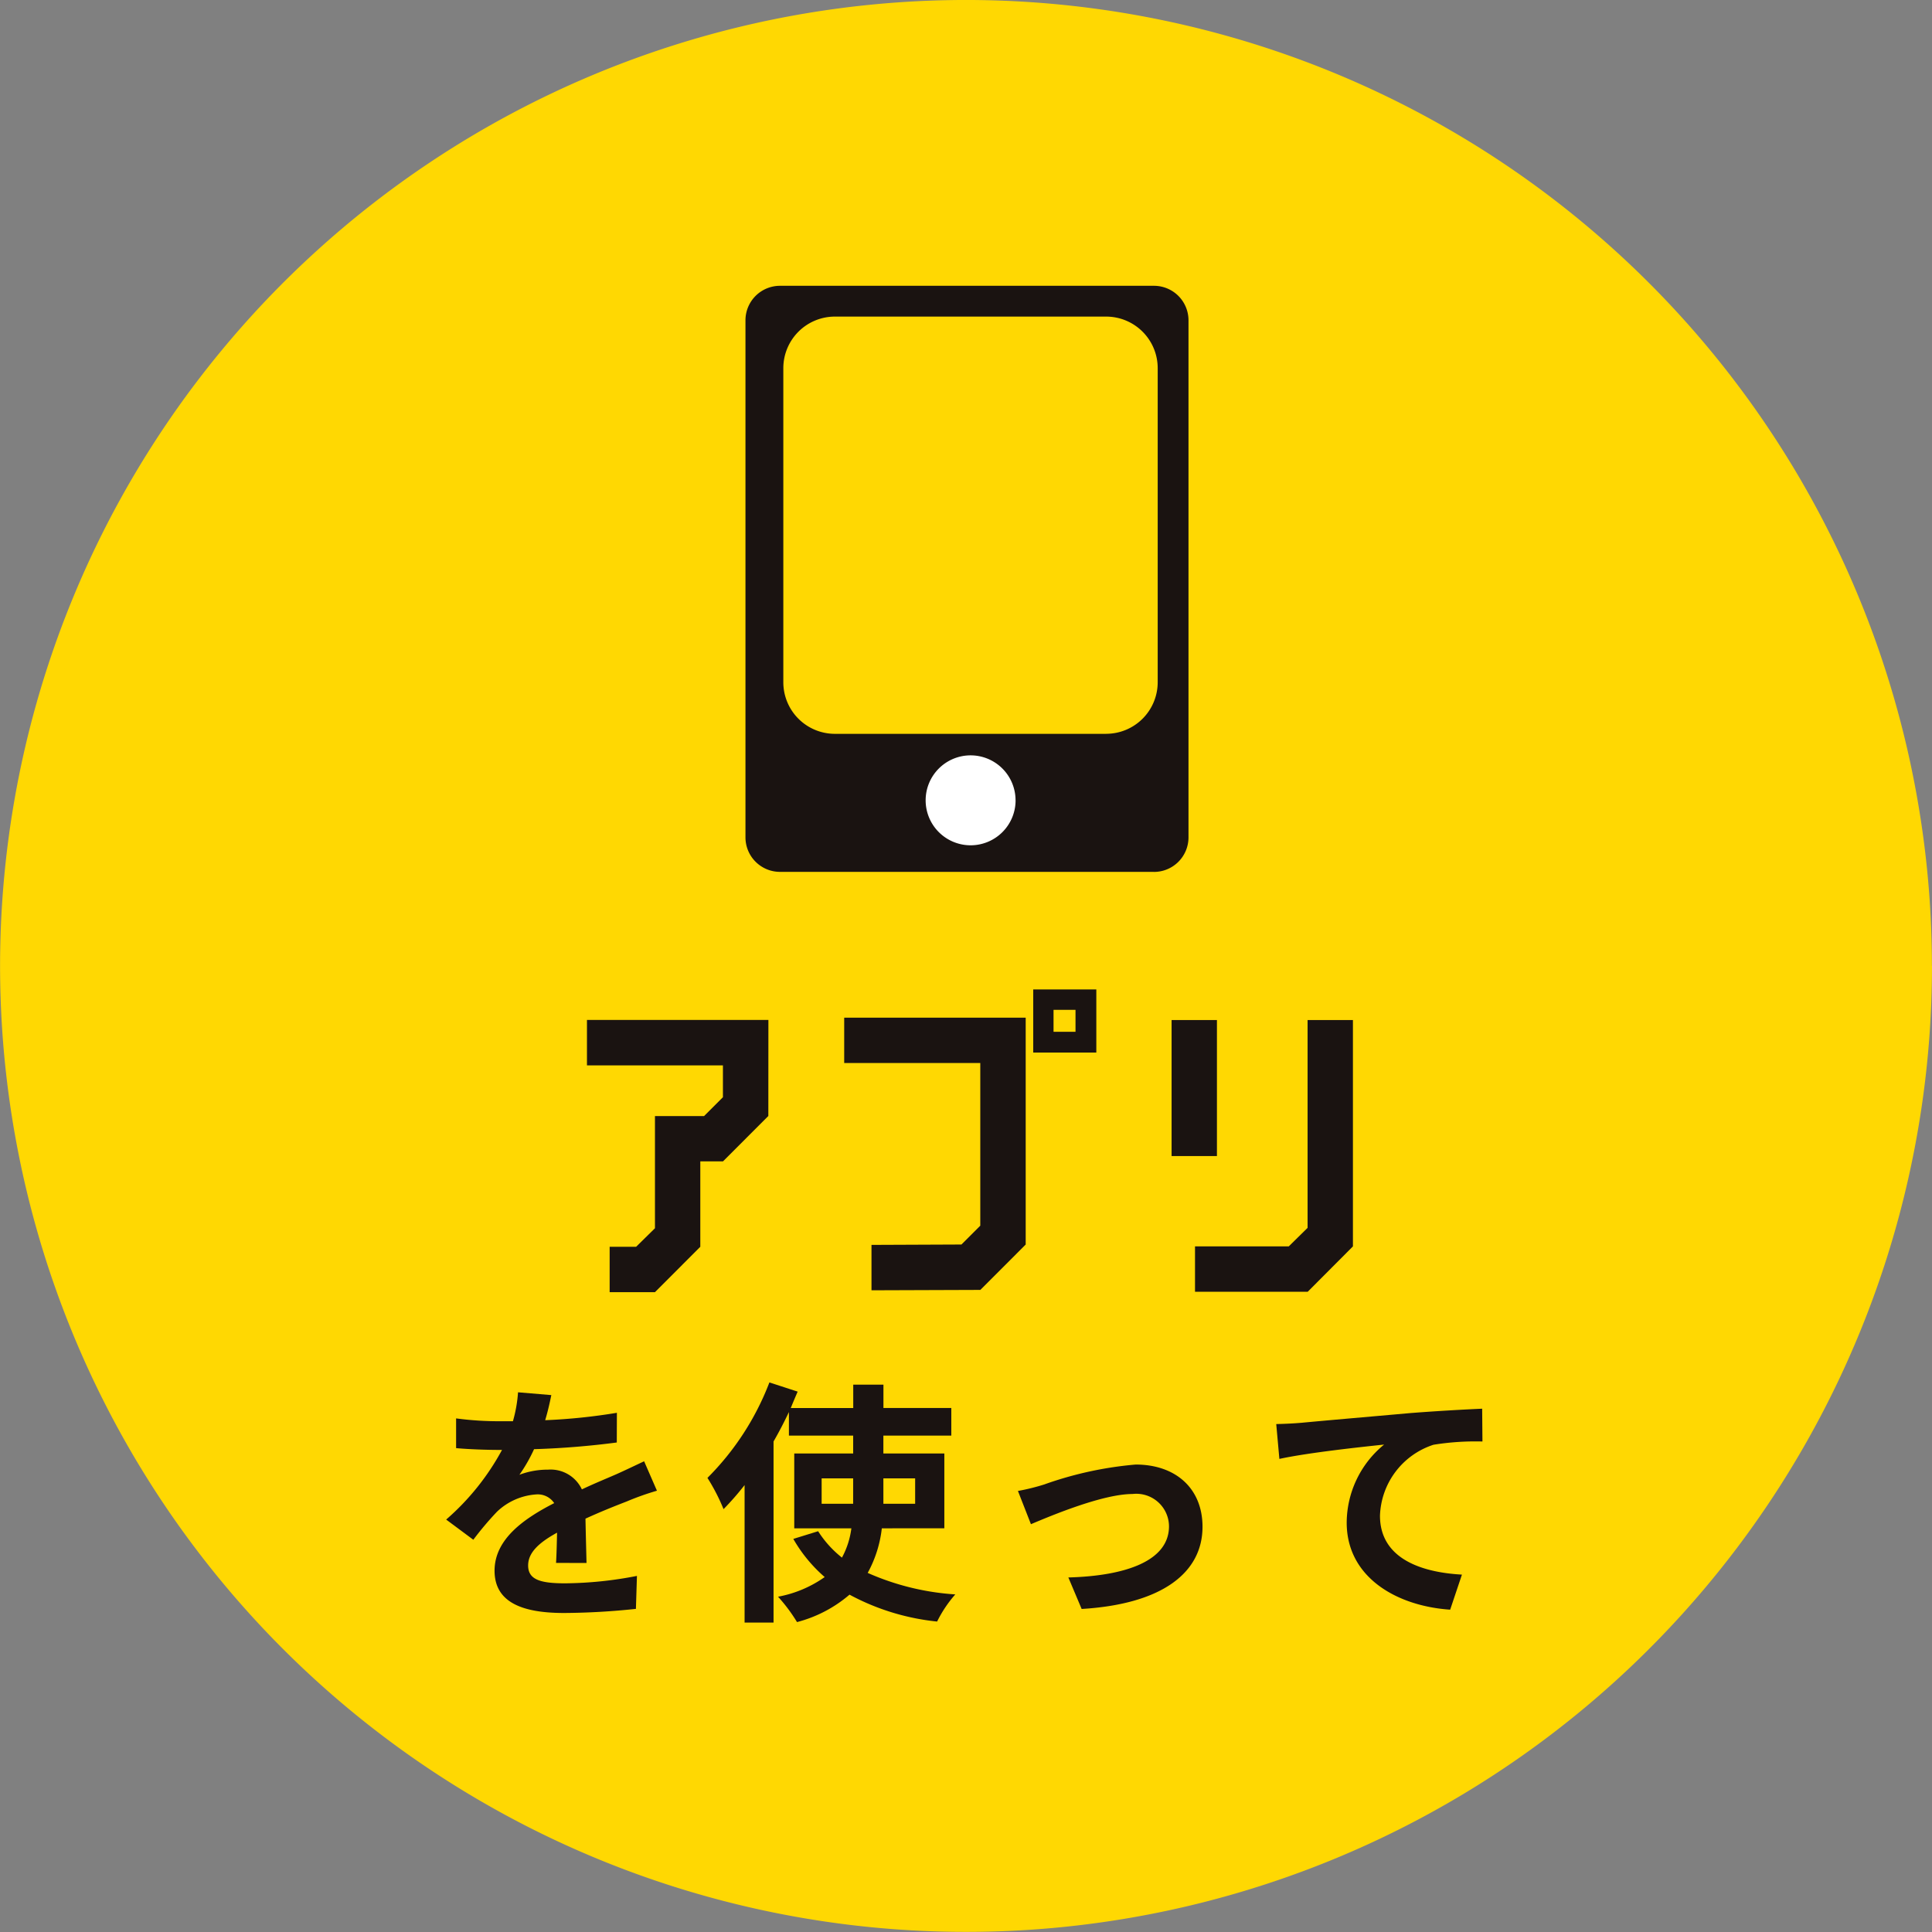
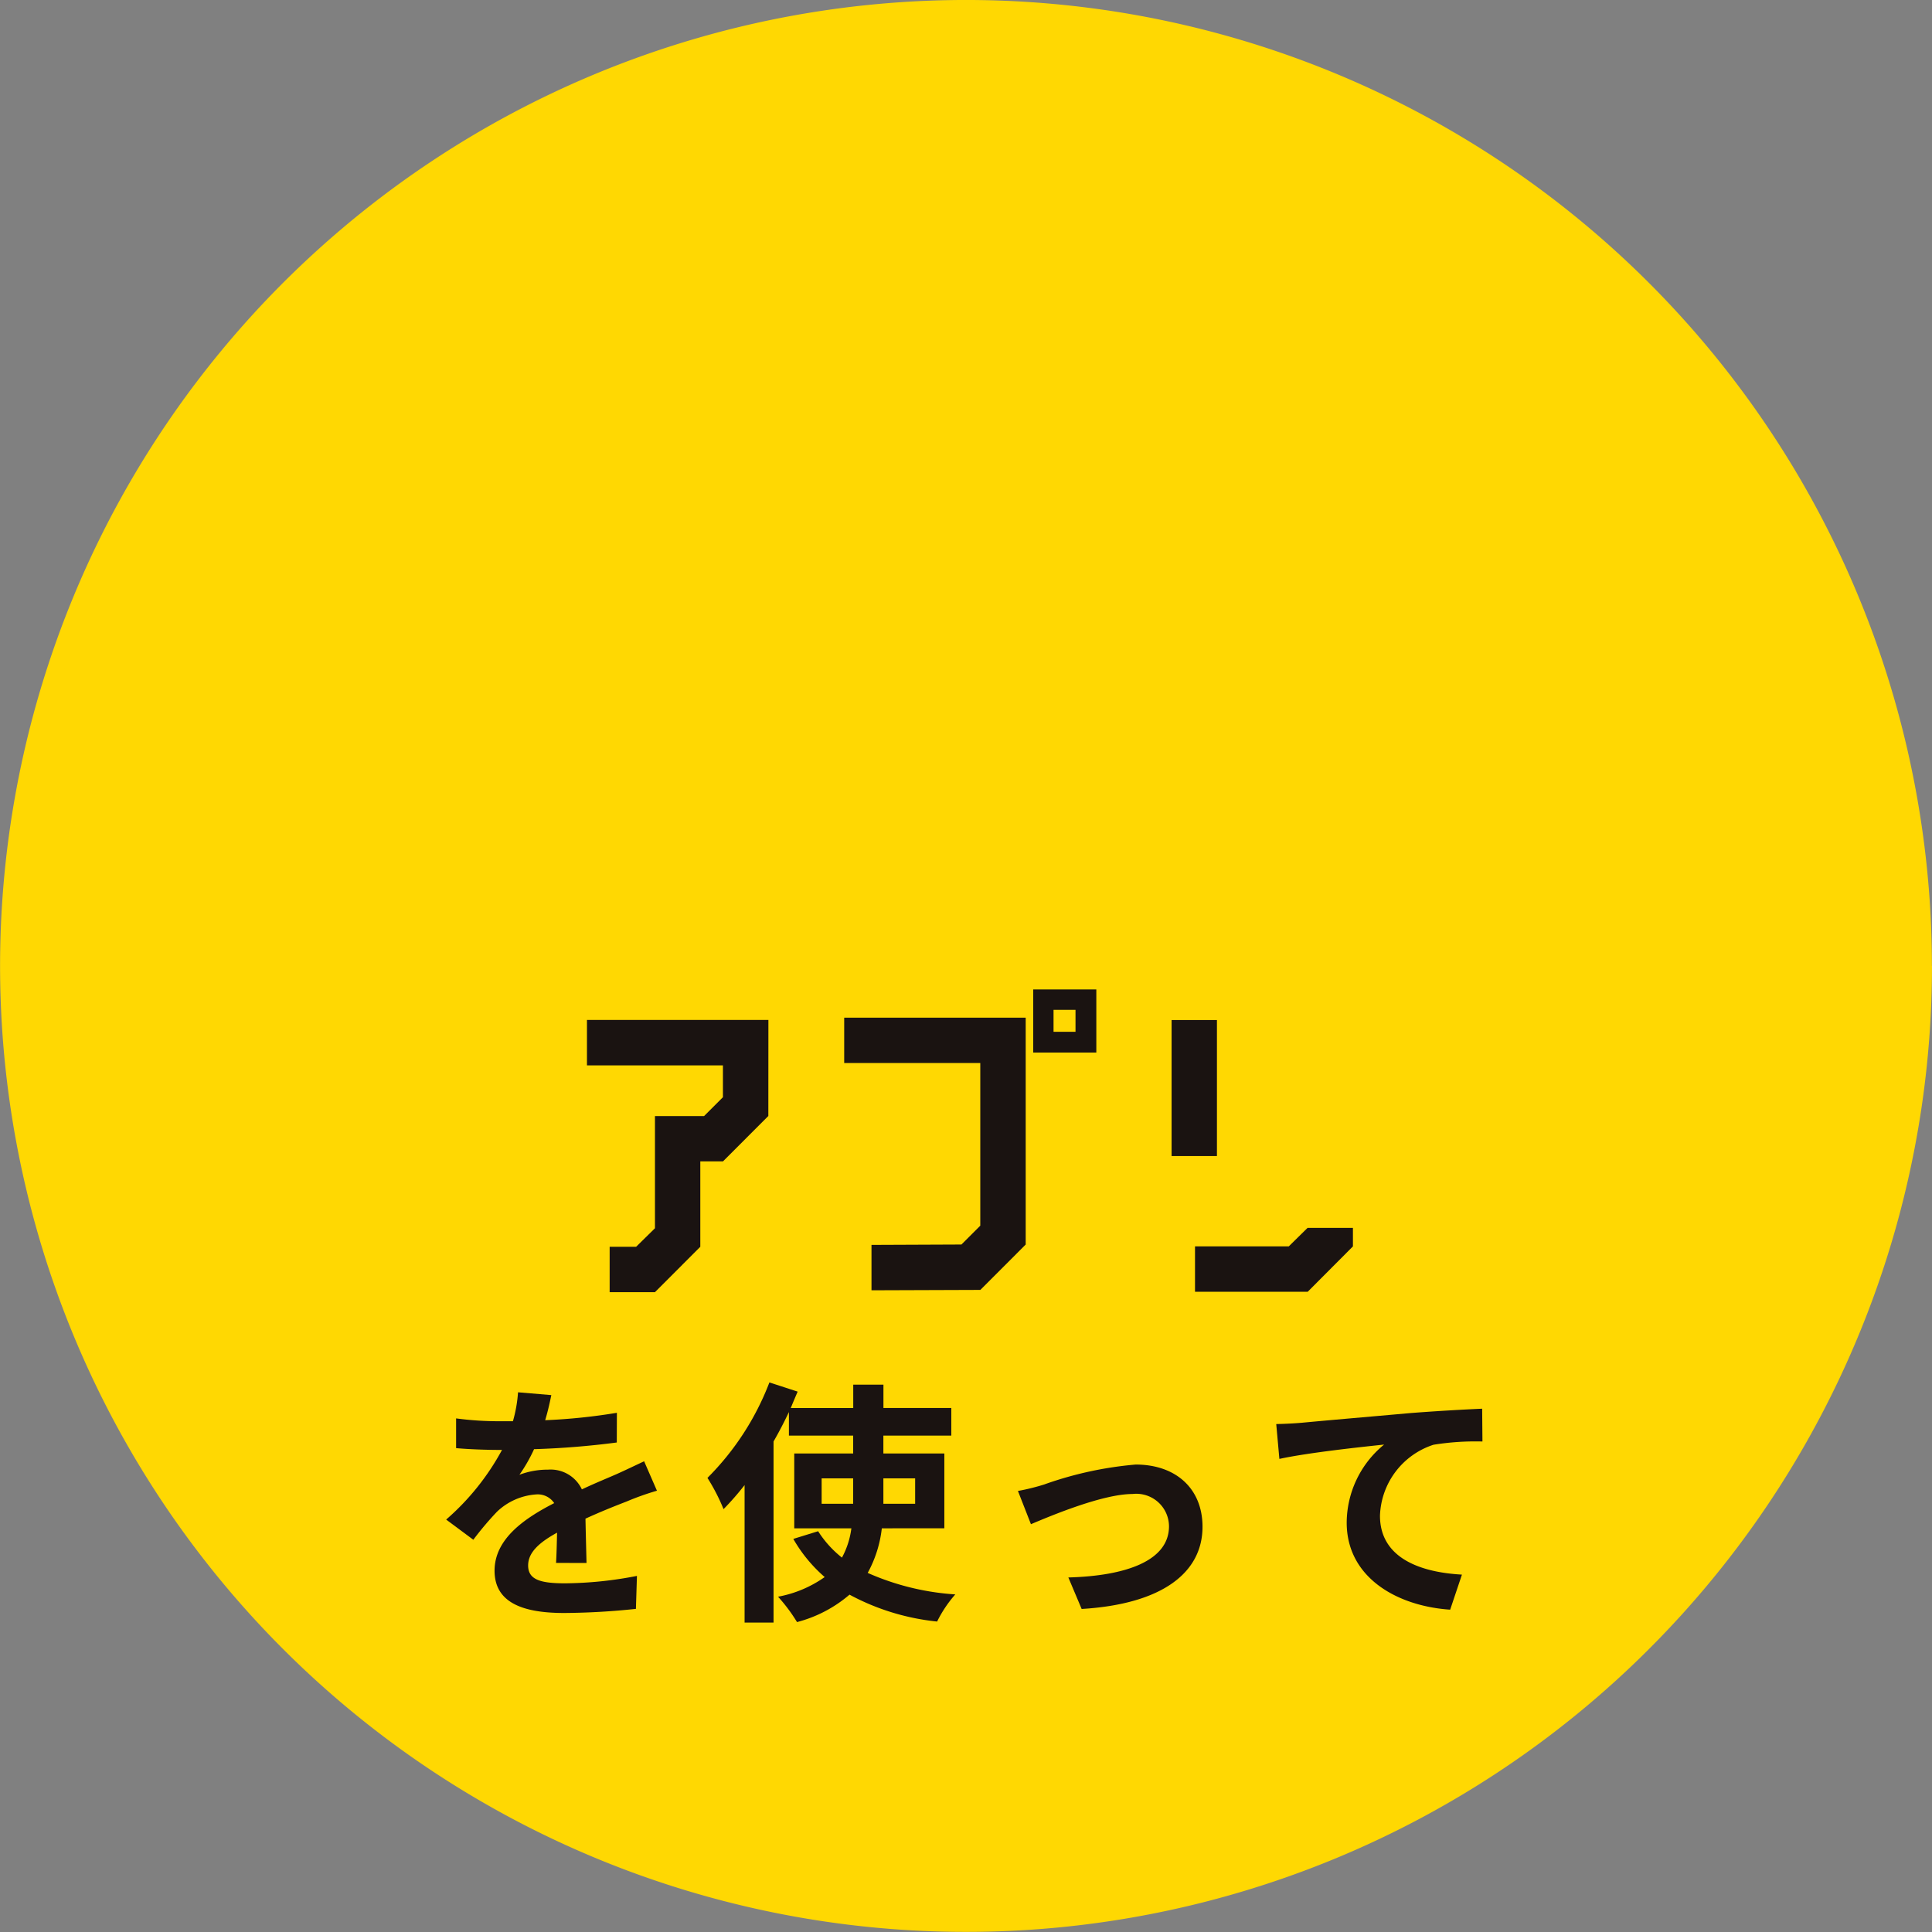
<svg xmlns="http://www.w3.org/2000/svg" width="123.086" height="123.085" viewBox="0 0 123.086 123.085">
  <rect x="0" y="0" width="123.086" height="123.085" fill="#808080" stroke="none" />
  <g id="グループ_6472" data-name="グループ 6472" transform="translate(20246.361 2423.064)">
    <path id="パス_27898" data-name="パス 27898" d="M128.879,90.417a61,61,0,1,1-61.005-61h0a61,61,0,0,1,61,61" transform="translate(-20252.695 -2451.942)" fill="#ffd802" />
    <path id="パス_27899" data-name="パス 27899" d="M128.879,90.417a61,61,0,1,1-61.005-61h0a61,61,0,0,1,61,61" transform="translate(-20252.695 -2451.942)" fill="none" stroke="#ffd802" stroke-miterlimit="10" stroke-width="1.08" />
    <path id="パス_27900" data-name="パス 27900" d="M36.61,67.325l-2.889,2.891H32.276v5.441l-2.889,2.891H26.5V75.657h1.687l1.2-1.18V67.329h3.13l1.2-1.2V64.1H25.055V61.207H36.614Z" transform="translate(-20234.021 -2419.29)" fill="#1a1311" />
    <path id="パス_27901" data-name="パス 27901" d="M44.7,76.5l-2.889,2.891-6.935.024V76.523l5.731-.024,1.2-1.2V64.936h-8.67V62.047H44.7Zm4.5-12.232H45.18v-4.02H49.2Zm-1.326-2.72h-1.4v1.4h1.4Z" transform="translate(-20225.715 -2420.276)" fill="#1a1311" />
-     <path id="パス_27902" data-name="パス 27902" d="M43.428,61.209h2.889v8.668H43.428ZM50.892,75.63l1.2-1.18V61.209h2.889V75.63L52.1,78.521H44.92V75.63Z" transform="translate(-20215.148 -2419.288)" fill="#1a1311" />
+     <path id="パス_27902" data-name="パス 27902" d="M43.428,61.209h2.889v8.668H43.428ZM50.892,75.63l1.2-1.18h2.889V75.63L52.1,78.521H44.92V75.63Z" transform="translate(-20215.148 -2419.288)" fill="#1a1311" />
    <path id="パス_27903" data-name="パス 27903" d="M27.63,83.777c.032-.474.049-1.224.065-1.926-1.19.653-1.843,1.289-1.843,2.088,0,.9.766,1.139,2.349,1.139a24.692,24.692,0,0,0,4.583-.472l-.065,2.1a45.285,45.285,0,0,1-4.569.262c-2.528,0-4.437-.6-4.437-2.694,0-2.054,1.958-3.361,3.8-4.306a1.258,1.258,0,0,0-1.125-.555,4,4,0,0,0-2.528,1.111,20.243,20.243,0,0,0-1.5,1.778L20.63,81.016a15.81,15.81,0,0,0,3.558-4.437h-.2c-.653,0-1.845-.032-2.725-.114V74.571a20.444,20.444,0,0,0,2.838.18h.782a8.869,8.869,0,0,0,.326-1.843l2.12.178c-.081.391-.195.947-.391,1.6a37.176,37.176,0,0,0,4.569-.472L31.5,76.106q-2.624.344-5.271.426a10.054,10.054,0,0,1-.932,1.63,5.105,5.105,0,0,1,1.826-.326,2.2,2.2,0,0,1,2.153,1.257c.829-.391,1.518-.669,2.187-.961.622-.278,1.192-.555,1.778-.829l.817,1.875a17.537,17.537,0,0,0-1.926.685c-.718.278-1.632.639-2.627,1.095.018.9.049,2.088.067,2.824Z" transform="translate(-20238.566 -2407.27)" fill="#1a1311" />
    <path id="パス_27904" data-name="パス 27904" d="M39.95,81.895a7.672,7.672,0,0,1-.9,2.84,16.362,16.362,0,0,0,5.581,1.37,7.933,7.933,0,0,0-1.158,1.729,14.944,14.944,0,0,1-5.581-1.713,8.365,8.365,0,0,1-3.345,1.747,10.548,10.548,0,0,0-1.208-1.616A7.512,7.512,0,0,0,36.311,85a9.372,9.372,0,0,1-2-2.431l1.581-.489a6.814,6.814,0,0,0,1.518,1.681,5.29,5.29,0,0,0,.6-1.865H34.371V77.127h3.754V75.987H34.031v-1.5c-.294.62-.622,1.257-.979,1.875V87.9H31.207V79.14a17.814,17.814,0,0,1-1.34,1.533,12.742,12.742,0,0,0-1.026-1.991A17.339,17.339,0,0,0,32.788,72.6l1.8.586c-.148.345-.294.687-.44,1.046h3.981V72.742h1.924v1.486h4.324v1.76H40.049v1.139h3.884v4.766Zm-1.826-3.181H36.116V80.33h2.007Zm1.926,1.616h2.023V78.714H40.049Z" transform="translate(-20230.131 -2407.591)" fill="#1a1311" />
    <path id="パス_27905" data-name="パス 27905" d="M40.307,76.436A23.224,23.224,0,0,1,46.1,75.179c2.546,0,4.259,1.518,4.259,3.965,0,2.919-2.562,4.926-7.7,5.236l-.847-2.007c3.671-.1,6.412-1.06,6.412-3.262a2.085,2.085,0,0,0-2.1-2.07,1.978,1.978,0,0,0-.219.014c-1.877,0-5.09,1.338-6.477,1.924L38.6,76.862a13.821,13.821,0,0,0,1.713-.426" transform="translate(-20220.109 -2404.938)" fill="#1a1311" />
    <path id="パス_27906" data-name="パス 27906" d="M48.3,74.324c1.338-.13,4.014-.359,6.967-.622,1.664-.13,3.442-.229,4.567-.278l.018,2.09a16.715,16.715,0,0,0-3.118.207,4.925,4.925,0,0,0-3.41,4.519c0,2.66,2.5,3.606,5.222,3.754l-.75,2.234c-3.4-.229-6.592-2.056-6.592-5.546a6.462,6.462,0,0,1,2.384-4.973c-1.389.148-4.8.507-6.673.914l-.2-2.22c.637-.014,1.257-.049,1.583-.081" transform="translate(-20211.768 -2406.741)" fill="#1a1311" />
-     <path id="パス_27907" data-name="パス 27907" d="M56.063,75.474H32.238a2.2,2.2,0,0,1-2.2-2.2V40.336a2.2,2.2,0,0,1,2.2-2.2H56.063a2.2,2.2,0,0,1,2.2,2.2V73.271a2.2,2.2,0,0,1-2.2,2.206" transform="translate(-20228.906 -2442.992)" fill="#1a1311" />
-     <path id="パス_27908" data-name="パス 27908" d="M41.429,55.755a2.865,2.865,0,1,1-2.866-2.864h0a2.865,2.865,0,0,1,2.864,2.864" transform="translate(-20223.088 -2427.832)" fill="#fff" />
    <path id="パス_27909" data-name="パス 27909" d="M51.516,64.87H34.239a2.746,2.746,0,0,1-2.747-2.747V42.113a2.746,2.746,0,0,1,2.747-2.745H51.514a2.746,2.746,0,0,1,2.749,2.745v20.01a2.746,2.746,0,0,1-2.747,2.745h0" transform="translate(-20227.408 -2441.722)" fill="#ffd802" />
    <path id="パス_27910" data-name="パス 27910" d="M51.516,64.87H34.239a2.746,2.746,0,0,1-2.747-2.747V42.113a2.746,2.746,0,0,1,2.747-2.745H51.514a2.746,2.746,0,0,1,2.749,2.745v20.01a2.746,2.746,0,0,1-2.747,2.745h0" transform="translate(-20227.408 -2441.722)" fill="none" stroke="#ffd802" stroke-miterlimit="10" stroke-width="1.08" />
  </g>
</svg>